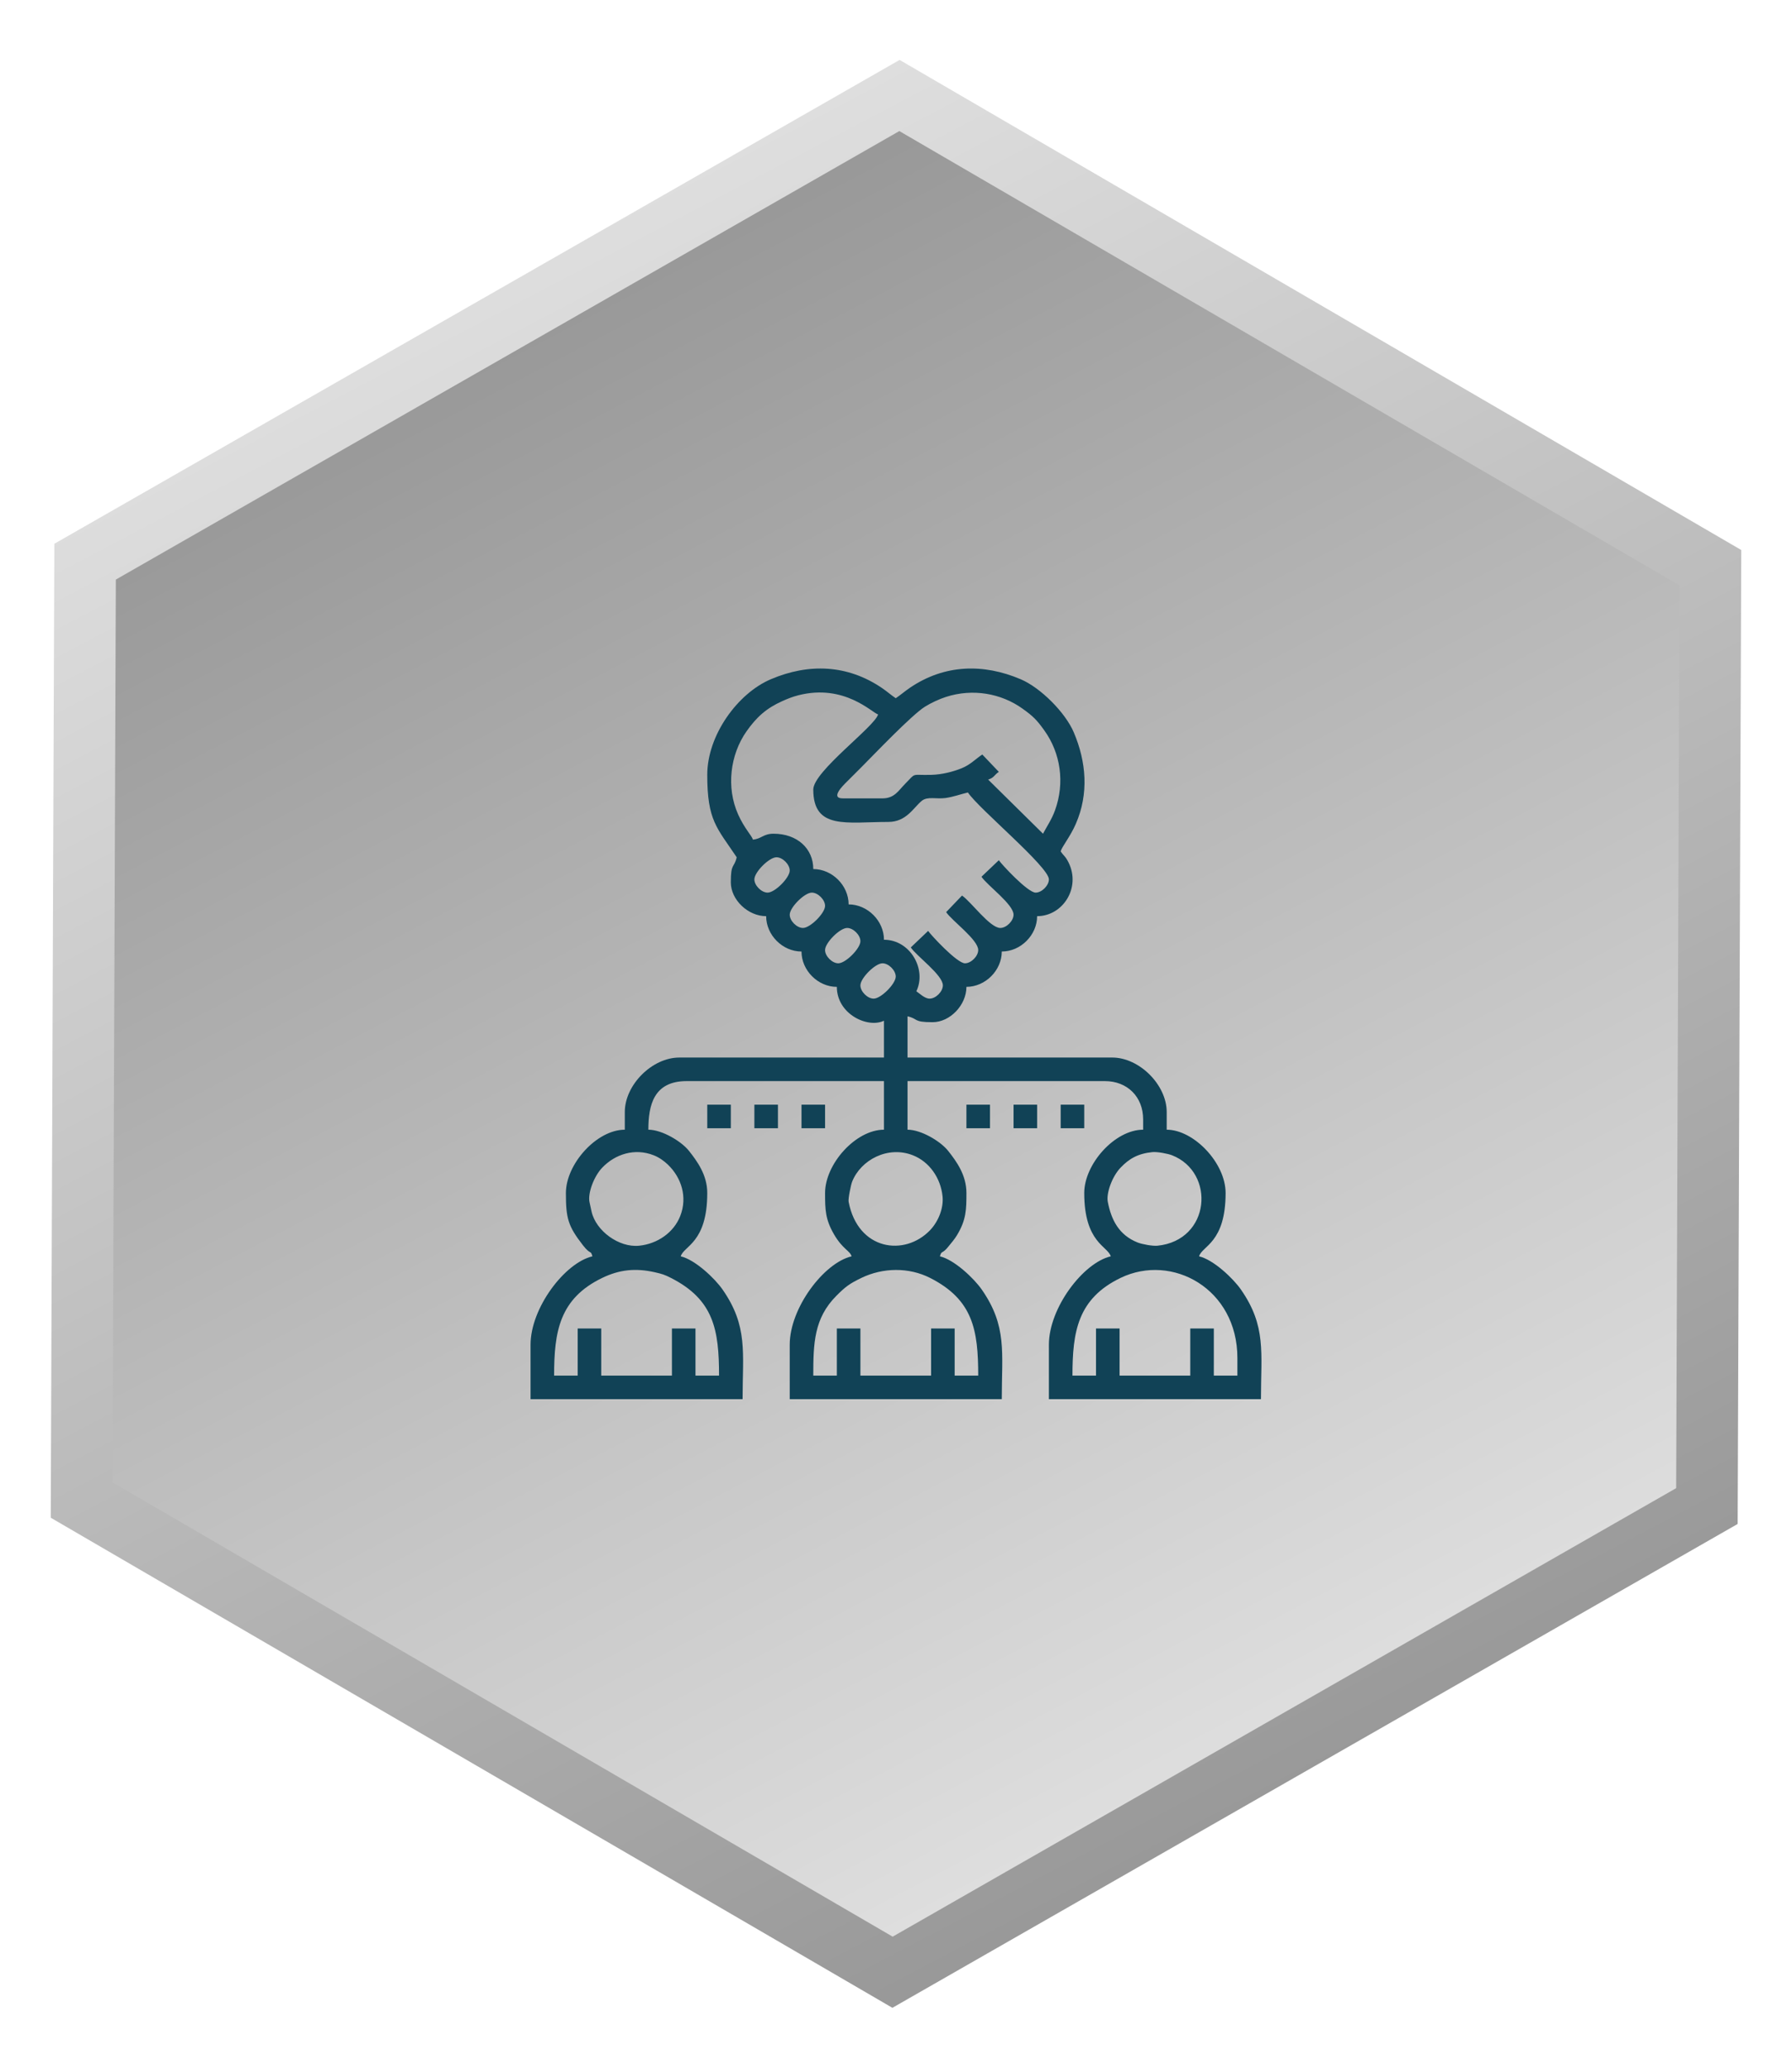
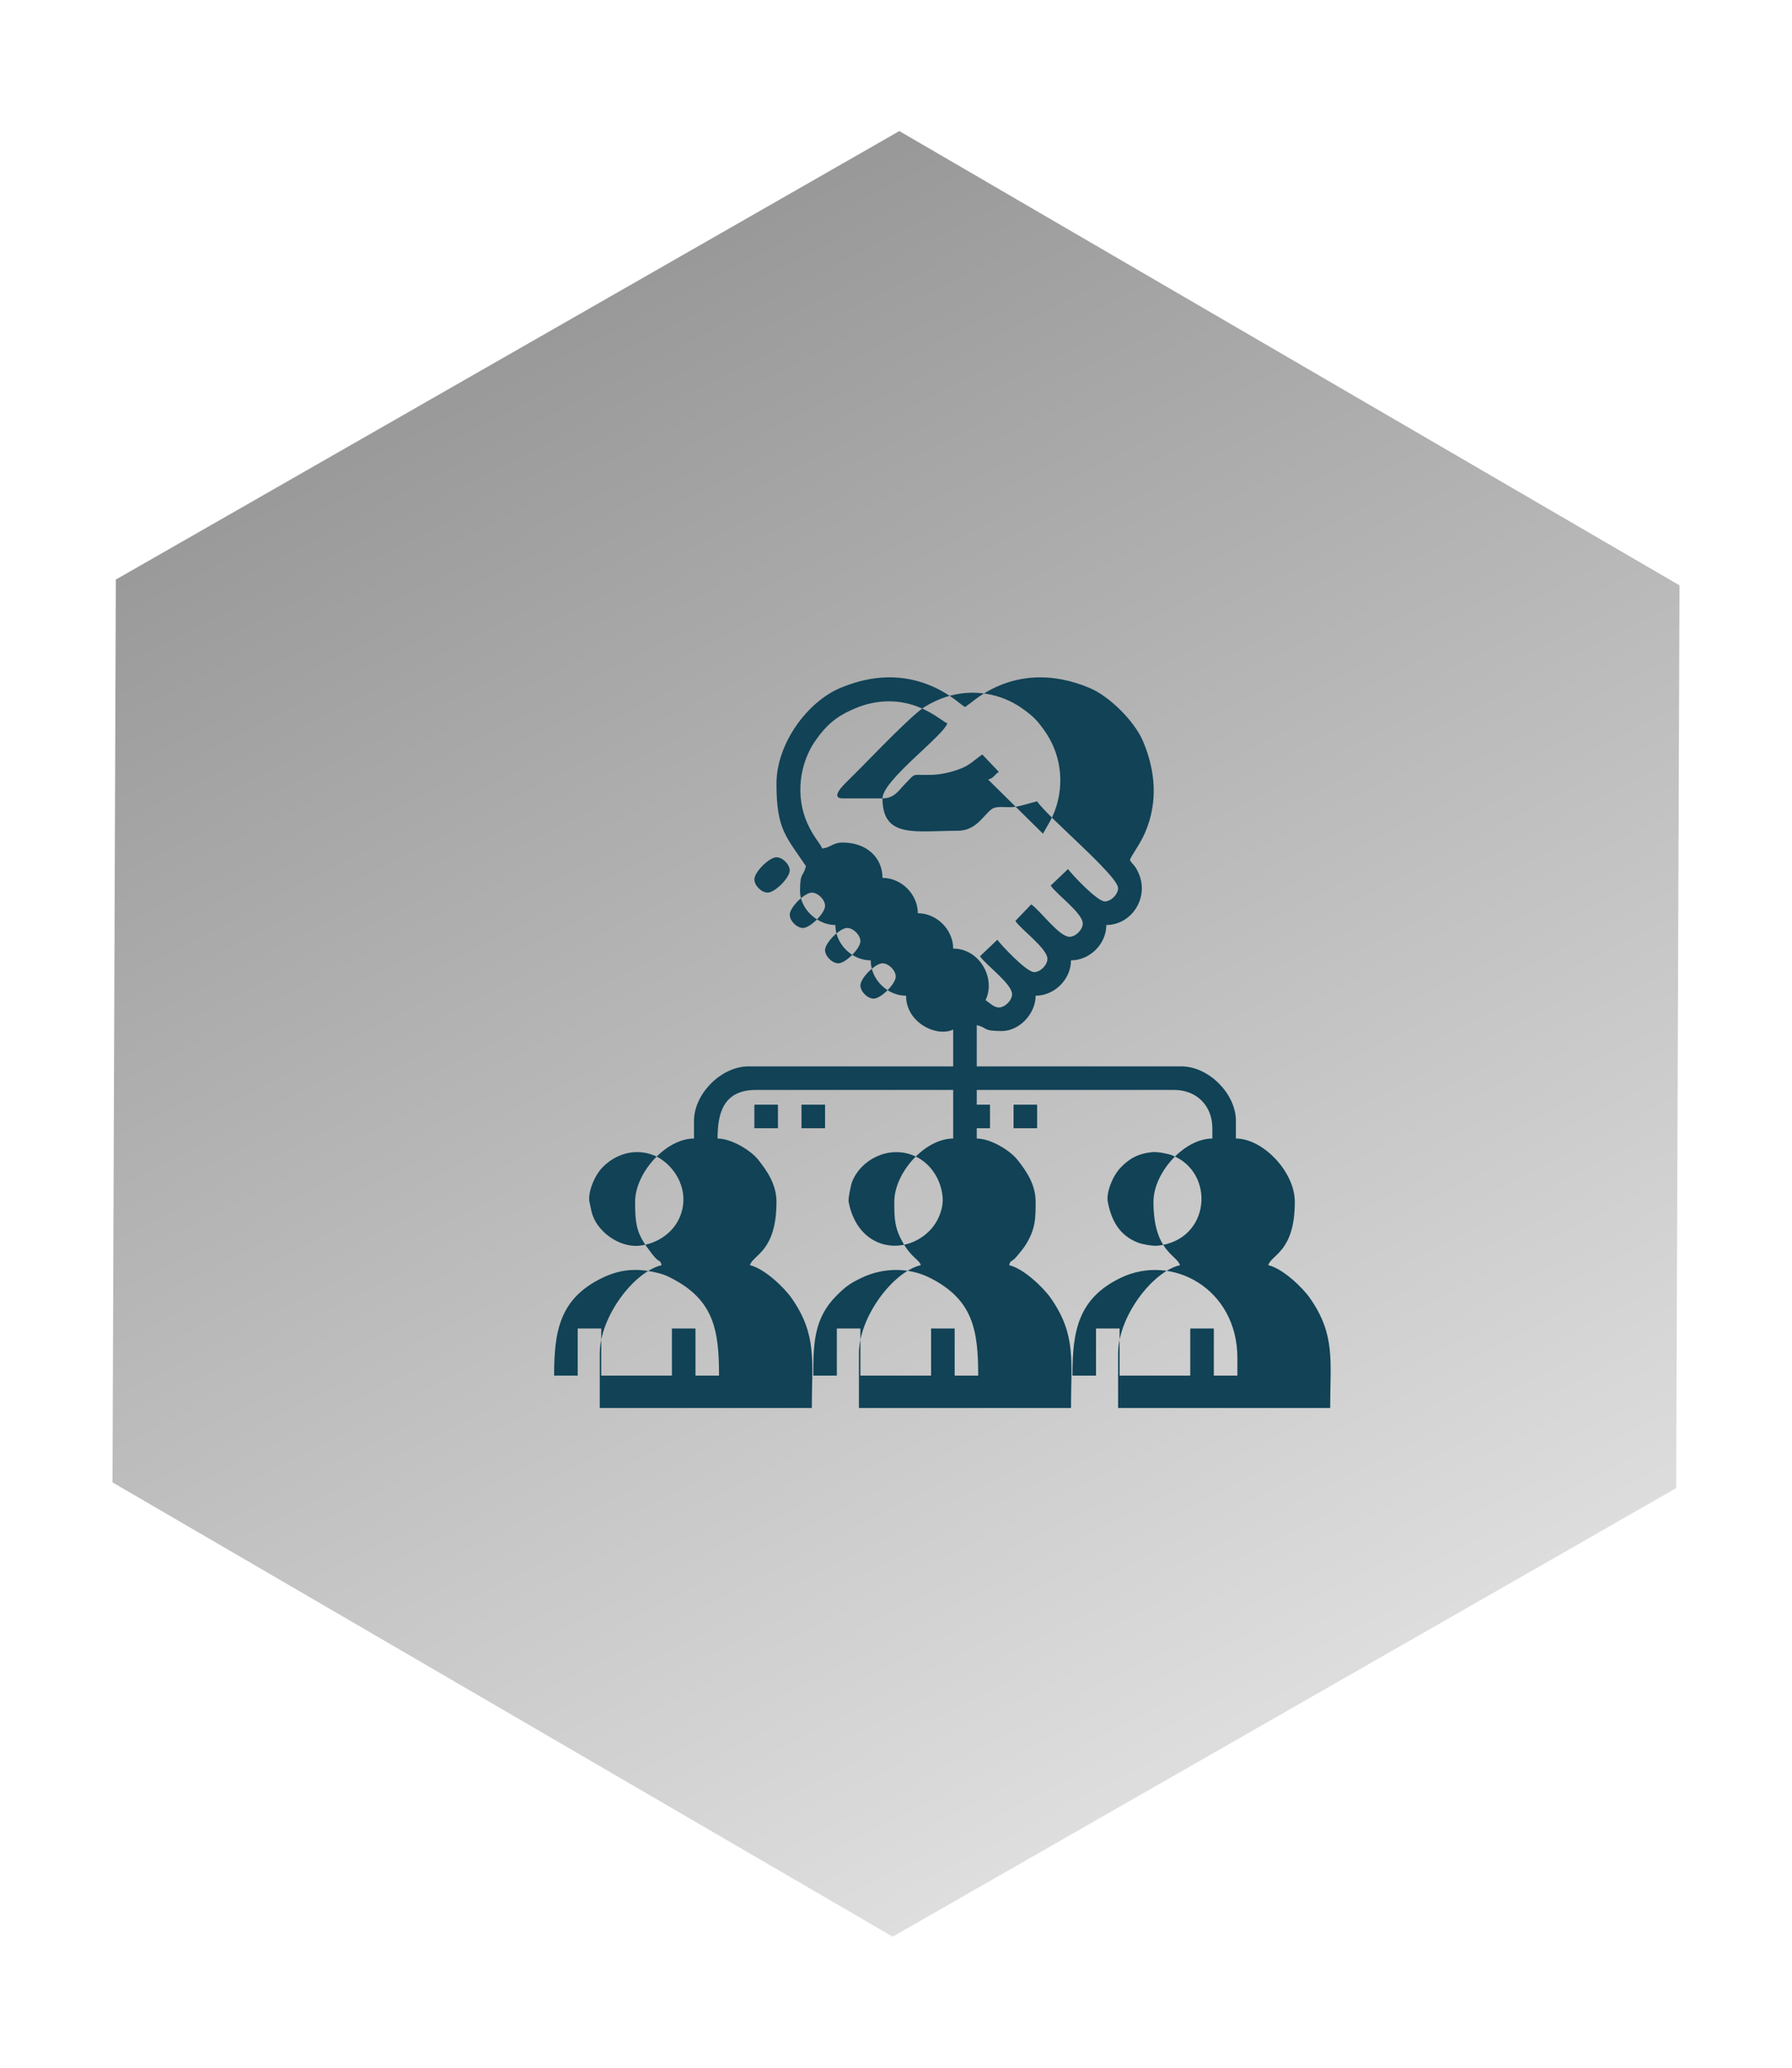
<svg xmlns="http://www.w3.org/2000/svg" xmlns:xlink="http://www.w3.org/1999/xlink" xml:space="preserve" width="33.02mm" height="38.1mm" version="1.1" style="shape-rendering:geometricPrecision; text-rendering:geometricPrecision; image-rendering:optimizeQuality; fill-rule:evenodd; clip-rule:evenodd" viewBox="0 0 3302 3810">
  <defs>
    <style type="text/css">
   
    .fil2 {fill:#114256}
    .fil0 {fill:url(#id0)}
    .fil1 {fill:url(#id1)}
   
  </style>
    <linearGradient id="id0" gradientUnits="userSpaceOnUse" x1="632.13" y1="236.96" x2="4968.56" y2="8487.72">
      <stop offset="0" style="stop-opacity:1; stop-color:#E6E6E6" />
      <stop offset="1" style="stop-opacity:1; stop-color:#1A1A1A" />
    </linearGradient>
    <linearGradient id="id1" gradientUnits="userSpaceOnUse" xlink:href="#id0" x1="2595.44" y1="3451.18" x2="-1424.18" y2="-4196.78">
  </linearGradient>
  </defs>
  <g id="Layer_x0020_1">
    <g id="_2787726973920">
      <g>
-         <polygon class="fil0" points="93.51,2796.56 96.83,1899.26 100.15,1001.96 878.89,556.18 1657.64,110.4 2433.06,561.92 3208.49,1013.45 3205.18,1910.75 3201.86,2808.05 2423.11,3253.83 1644.37,3699.61 868.94,3248.09 " />
        <polygon class="fil1" points="3094.71,1078.58 3091.63,1910.33 3088.56,2742.08 2366.7,3155.29 1644.85,3568.5 926.08,3149.96 207.3,2731.43 210.37,1899.68 213.45,1067.93 935.3,654.72 1657.15,241.51 2375.93,660.05 " />
      </g>
      <g>
-         <path class="fil2" d="M2019.56 2534.74l-43.41 0c0,-81.2 9.78,-141.89 88.59,-180.03 95.01,-45.99 215.31,19.96 215.31,147.47l0 32.56 -43.42 0 0 -86.83 -43.41 0 0 86.83 -130.25 0 0 -86.83 -43.41 0 0 86.83zm-477.56 0l-43.41 0c0,-59.01 1.16,-105.7 42.69,-147.24 16.34,-16.34 23.68,-22.04 45.9,-32.79 39.85,-19.29 87.61,-19.85 126.7,0.01 78.91,40.1 88.61,95.7 88.61,180.02l-43.41 0 0 -86.83 -43.42 0 0 86.83 -130.24 0 0 -86.83 -43.42 0 0 86.83zm-477.55 0l-43.42 0c0,-81.2 9.79,-141.89 88.59,-180.03 31.78,-15.38 61.44,-18.4 96.56,-10.54 14.01,3.13 18.7,4.73 30.15,10.55 78.9,40.1 88.6,95.7 88.6,180.02l-43.41 0 0 -86.83 -43.41 0 0 86.83 -130.25 0 0 -86.83 -43.41 0 0 86.83zm976.82 -320.18c-3.11,-16.04 7.99,-46.85 23.67,-63.16 15.57,-16.2 31.43,-25.76 58.5,-28.51 9.03,-0.92 28.71,2.87 36.23,5.83 80.57,31.64 71.13,156.71 -26.91,166.66 -9.04,0.92 -28.71,-2.87 -36.24,-5.83 -35.12,-13.79 -48.94,-42.38 -55.25,-74.99zm-477.56 0c-1.17,-6.08 4.4,-31.88 6.41,-37 15.88,-40.42 65.96,-66.93 112,-48.84 30.33,11.91 51.21,41.74 54.67,75.75 2.2,21.74 -7.84,46.52 -23.09,62.4 -46.71,48.61 -132.62,37.44 -149.99,-52.31zm-477.55 0c-3.11,-16.04 7.99,-46.85 23.66,-63.16 23.7,-24.66 59.46,-36.54 94.74,-22.68 10.02,3.93 19.08,10.46 26.16,17.26 24.66,23.69 36.54,59.45 22.68,94.73 -11.91,30.33 -41.75,51.22 -75.76,54.67 -37.01,3.76 -79.62,-27.22 -87.61,-62.99l-3.87 -17.83zm523.68 -374.45c-11.35,0 -24.42,-13.07 -24.42,-24.42 0,-13.43 27.27,-40.7 40.7,-40.7 11.34,0 24.42,13.08 24.42,24.42 0,13.43 -27.27,40.7 -40.7,40.7zm-65.12 -65.12c-11.35,0 -24.42,-13.07 -24.42,-24.42 0,-13.43 27.27,-40.7 40.7,-40.7 11.34,0 24.42,13.08 24.42,24.42 0,13.43 -27.27,40.7 -40.7,40.7zm-65.12 -65.12c-11.35,0 -24.42,-13.07 -24.42,-24.42 0,-13.43 27.27,-40.7 40.7,-40.7 11.34,0 24.42,13.08 24.42,24.42 0,13.43 -27.27,40.7 -40.7,40.7zm-65.12 -65.12c-11.35,0 -24.43,-13.08 -24.43,-24.42 0,-13.43 27.28,-40.7 40.71,-40.7 11.34,0 24.42,13.07 24.42,24.42 0,13.43 -27.28,40.7 -40.7,40.7zm211.64 -173.66l-73.26 0c-23.35,0 0.38,-23.52 6.1,-29.17 10.21,-10.09 18.34,-18.33 28.49,-28.49 21.6,-21.6 92.17,-95.78 116.75,-111.17 11.27,-7.05 26.13,-14.01 38.87,-18.11 49.43,-15.9 101.49,-6.62 140.82,21.43 19.84,14.15 26.55,20.86 40.7,40.7 29.74,41.7 37.8,96.11 19.39,146.92 -6.03,16.66 -14.57,28.79 -22.1,43.01l-101.07 -99.72c11.22,-3.49 10.79,-8.29 19.67,-14.24l-30.45 -31.96c-12.52,8.18 -21.91,18.88 -38.45,25.47 -15.81,6.3 -35.57,11.49 -55.83,12.01 -38.5,0.97 -26.48,-5.04 -48.25,16.87 -11.62,11.68 -19.16,26.45 -41.38,26.45zm-127.53 -16.28c0,74.6 61.52,59.7 138.38,59.7 33.28,0 46.36,-26.53 61.53,-38.88 10.55,-8.59 26.83,-2.9 43.65,-5.18 14.18,-1.92 28.03,-7.11 41.35,-10.21 20.19,30.15 149.23,136.98 149.23,160.09 0,11.34 -13.07,24.42 -24.42,24.42 -14.54,0 -62.66,-51.96 -67.83,-59.69l-31.97 30.44c10.47,15.93 59.1,50.72 59.1,69.95 0,11.35 -13.07,24.42 -24.42,24.42 -19.24,0 -54.02,-48.63 -70.55,-59.69l-29.2 30.49c10.42,15.88 59.05,50.67 59.05,69.9 0,11.35 -13.08,24.42 -24.42,24.42 -14.55,0 -62.66,-51.96 -67.84,-59.69l-31.96 30.44c10.47,15.93 59.1,50.72 59.1,69.95 0,11.35 -13.08,24.42 -24.42,24.42 -9.03,0 -18.54,-9.63 -24.42,-13.56 19.35,-40.34 -11.11,-94.97 -59.7,-94.97 0,-34.85 -30.27,-65.12 -65.12,-65.12 0,-34.85 -30.27,-65.12 -65.12,-65.12 0,-37.57 -29.42,-65.13 -73.26,-65.13 -18.95,0 -22.01,9.53 -37.99,10.86 -1.88,-7.06 -15.62,-20.47 -27.13,-46.13 -22.53,-50.21 -14.62,-110.55 15.16,-153.07 18.57,-26.52 36.92,-42.95 66.12,-55.98 9.54,-4.26 18.37,-7.93 29.86,-10.84 84.77,-21.52 135.76,32.48 146.63,35.38 -6,22.45 -119.39,104.92 -119.39,138.38zm-195.36 -27.13c0,84.42 17.57,97.15 54.26,151.95 -4.82,20.71 -10.85,9.59 -10.85,46.13 0,32.29 31.69,62.4 65.12,62.4 0,34.85 30.27,65.13 65.12,65.13 0,34.85 30.27,65.12 65.12,65.12 0,50.05 56.63,76.89 86.83,62.41l0 67.83 -377.16 0c-50.05,0 -100.39,50.34 -100.39,100.4l0 32.56c-51.86,0 -108.54,63.31 -108.54,116.67 0,46.92 4.05,60.93 31.35,96.18 14.71,18.99 14.15,7.97 17.49,20.5 -50.8,11.83 -113.96,95.08 -113.96,162.8l0 100.4 390.73 0c0,-86.02 10.13,-134.34 -36.84,-201.94 -14.42,-20.75 -50.72,-55.11 -77.12,-61.26 5.13,-19.22 48.84,-24.32 48.84,-116.68 0,-33.08 -18.28,-58.17 -33.64,-77.61 -13.82,-17.48 -49.56,-39.06 -74.9,-39.06 0,-45.09 9.78,-89.55 70.55,-89.55l363.59 0 0 89.55c-52.15,0 -108.53,63.23 -108.53,116.67 0,31.07 0.52,48.56 16.34,75.91 16.17,27.96 29.72,30.37 32.5,40.77 -50.8,11.83 -113.96,95.08 -113.96,162.8l0 100.4 390.72 0c0,-86.02 10.13,-134.34 -36.83,-201.94 -14.42,-20.75 -50.72,-55.11 -77.13,-61.26 3.18,-11.9 3.78,-2.79 16.34,-18.94 5.26,-6.76 10.13,-11.8 15.15,-20.13 17.08,-28.33 17.35,-47.34 17.35,-77.61 0,-33.08 -18.28,-58.17 -33.64,-77.61 -13.81,-17.48 -49.55,-39.06 -74.89,-39.06l0 -89.55 363.59 0c41.51,0 70.55,29.05 70.55,70.55l0 19c-52.15,0 -108.54,63.23 -108.54,116.67 0,91.95 43.87,98.05 48.84,116.68 -50.8,11.83 -113.96,95.08 -113.96,162.8l0 100.4 390.73 0c0,-86.02 10.13,-134.34 -36.84,-201.94 -14.41,-20.75 -50.72,-55.11 -77.12,-61.26 5.13,-19.22 48.84,-24.32 48.84,-116.68 0,-55.55 -58.86,-116.67 -108.54,-116.67l0 -32.56c0,-50.06 -50.34,-100.4 -100.39,-100.4l-377.16 0 0 -75.98c20.71,4.83 9.59,10.86 46.13,10.86 32.29,0 62.4,-31.69 62.4,-65.12 34.85,0 65.12,-30.27 65.12,-65.12 34.85,0 65.13,-30.28 65.13,-65.13 47.21,0 80.99,-52.12 58,-98.7 -6.02,-12.21 -8.55,-11.66 -14.59,-20.68 2.41,-9.03 17.33,-26.4 27.93,-50.76 24.2,-55.59 19.35,-114.27 -3.85,-168.69 -15.6,-36.59 -61.09,-82.09 -97.68,-97.68 -68.96,-29.39 -140.34,-27.47 -203.75,15.36 -9.81,6.63 -17.49,13.51 -26.55,19.57 -8.49,-5.68 -15.84,-12.28 -24.92,-18.49 -63.88,-43.65 -135.36,-46.28 -205.38,-16.44 -61.06,26.02 -117.01,103.05 -117.01,176.03z" />
+         <path class="fil2" d="M2019.56 2534.74l-43.41 0c0,-81.2 9.78,-141.89 88.59,-180.03 95.01,-45.99 215.31,19.96 215.31,147.47l0 32.56 -43.42 0 0 -86.83 -43.41 0 0 86.83 -130.25 0 0 -86.83 -43.41 0 0 86.83zm-477.56 0l-43.41 0c0,-59.01 1.16,-105.7 42.69,-147.24 16.34,-16.34 23.68,-22.04 45.9,-32.79 39.85,-19.29 87.61,-19.85 126.7,0.01 78.91,40.1 88.61,95.7 88.61,180.02l-43.41 0 0 -86.83 -43.42 0 0 86.83 -130.24 0 0 -86.83 -43.42 0 0 86.83zm-477.55 0l-43.42 0c0,-81.2 9.79,-141.89 88.59,-180.03 31.78,-15.38 61.44,-18.4 96.56,-10.54 14.01,3.13 18.7,4.73 30.15,10.55 78.9,40.1 88.6,95.7 88.6,180.02l-43.41 0 0 -86.83 -43.41 0 0 86.83 -130.25 0 0 -86.83 -43.41 0 0 86.83zm976.82 -320.18c-3.11,-16.04 7.99,-46.85 23.67,-63.16 15.57,-16.2 31.43,-25.76 58.5,-28.51 9.03,-0.92 28.71,2.87 36.23,5.83 80.57,31.64 71.13,156.71 -26.91,166.66 -9.04,0.92 -28.71,-2.87 -36.24,-5.83 -35.12,-13.79 -48.94,-42.38 -55.25,-74.99zm-477.56 0c-1.17,-6.08 4.4,-31.88 6.41,-37 15.88,-40.42 65.96,-66.93 112,-48.84 30.33,11.91 51.21,41.74 54.67,75.75 2.2,21.74 -7.84,46.52 -23.09,62.4 -46.71,48.61 -132.62,37.44 -149.99,-52.31zm-477.55 0c-3.11,-16.04 7.99,-46.85 23.66,-63.16 23.7,-24.66 59.46,-36.54 94.74,-22.68 10.02,3.93 19.08,10.46 26.16,17.26 24.66,23.69 36.54,59.45 22.68,94.73 -11.91,30.33 -41.75,51.22 -75.76,54.67 -37.01,3.76 -79.62,-27.22 -87.61,-62.99l-3.87 -17.83zm523.68 -374.45c-11.35,0 -24.42,-13.07 -24.42,-24.42 0,-13.43 27.27,-40.7 40.7,-40.7 11.34,0 24.42,13.08 24.42,24.42 0,13.43 -27.27,40.7 -40.7,40.7zm-65.12 -65.12c-11.35,0 -24.42,-13.07 -24.42,-24.42 0,-13.43 27.27,-40.7 40.7,-40.7 11.34,0 24.42,13.08 24.42,24.42 0,13.43 -27.27,40.7 -40.7,40.7zm-65.12 -65.12c-11.35,0 -24.42,-13.07 -24.42,-24.42 0,-13.43 27.27,-40.7 40.7,-40.7 11.34,0 24.42,13.08 24.42,24.42 0,13.43 -27.27,40.7 -40.7,40.7zm-65.12 -65.12c-11.35,0 -24.43,-13.08 -24.43,-24.42 0,-13.43 27.28,-40.7 40.71,-40.7 11.34,0 24.42,13.07 24.42,24.42 0,13.43 -27.28,40.7 -40.7,40.7zm211.64 -173.66l-73.26 0c-23.35,0 0.38,-23.52 6.1,-29.17 10.21,-10.09 18.34,-18.33 28.49,-28.49 21.6,-21.6 92.17,-95.78 116.75,-111.17 11.27,-7.05 26.13,-14.01 38.87,-18.11 49.43,-15.9 101.49,-6.62 140.82,21.43 19.84,14.15 26.55,20.86 40.7,40.7 29.74,41.7 37.8,96.11 19.39,146.92 -6.03,16.66 -14.57,28.79 -22.1,43.01l-101.07 -99.72c11.22,-3.49 10.79,-8.29 19.67,-14.24l-30.45 -31.96c-12.52,8.18 -21.91,18.88 -38.45,25.47 -15.81,6.3 -35.57,11.49 -55.83,12.01 -38.5,0.97 -26.48,-5.04 -48.25,16.87 -11.62,11.68 -19.16,26.45 -41.38,26.45zc0,74.6 61.52,59.7 138.38,59.7 33.28,0 46.36,-26.53 61.53,-38.88 10.55,-8.59 26.83,-2.9 43.65,-5.18 14.18,-1.92 28.03,-7.11 41.35,-10.21 20.19,30.15 149.23,136.98 149.23,160.09 0,11.34 -13.07,24.42 -24.42,24.42 -14.54,0 -62.66,-51.96 -67.83,-59.69l-31.97 30.44c10.47,15.93 59.1,50.72 59.1,69.95 0,11.35 -13.07,24.42 -24.42,24.42 -19.24,0 -54.02,-48.63 -70.55,-59.69l-29.2 30.49c10.42,15.88 59.05,50.67 59.05,69.9 0,11.35 -13.08,24.42 -24.42,24.42 -14.55,0 -62.66,-51.96 -67.84,-59.69l-31.96 30.44c10.47,15.93 59.1,50.72 59.1,69.95 0,11.35 -13.08,24.42 -24.42,24.42 -9.03,0 -18.54,-9.63 -24.42,-13.56 19.35,-40.34 -11.11,-94.97 -59.7,-94.97 0,-34.85 -30.27,-65.12 -65.12,-65.12 0,-34.85 -30.27,-65.12 -65.12,-65.12 0,-37.57 -29.42,-65.13 -73.26,-65.13 -18.95,0 -22.01,9.53 -37.99,10.86 -1.88,-7.06 -15.62,-20.47 -27.13,-46.13 -22.53,-50.21 -14.62,-110.55 15.16,-153.07 18.57,-26.52 36.92,-42.95 66.12,-55.98 9.54,-4.26 18.37,-7.93 29.86,-10.84 84.77,-21.52 135.76,32.48 146.63,35.38 -6,22.45 -119.39,104.92 -119.39,138.38zm-195.36 -27.13c0,84.42 17.57,97.15 54.26,151.95 -4.82,20.71 -10.85,9.59 -10.85,46.13 0,32.29 31.69,62.4 65.12,62.4 0,34.85 30.27,65.13 65.12,65.13 0,34.85 30.27,65.12 65.12,65.12 0,50.05 56.63,76.89 86.83,62.41l0 67.83 -377.16 0c-50.05,0 -100.39,50.34 -100.39,100.4l0 32.56c-51.86,0 -108.54,63.31 -108.54,116.67 0,46.92 4.05,60.93 31.35,96.18 14.71,18.99 14.15,7.97 17.49,20.5 -50.8,11.83 -113.96,95.08 -113.96,162.8l0 100.4 390.73 0c0,-86.02 10.13,-134.34 -36.84,-201.94 -14.42,-20.75 -50.72,-55.11 -77.12,-61.26 5.13,-19.22 48.84,-24.32 48.84,-116.68 0,-33.08 -18.28,-58.17 -33.64,-77.61 -13.82,-17.48 -49.56,-39.06 -74.9,-39.06 0,-45.09 9.78,-89.55 70.55,-89.55l363.59 0 0 89.55c-52.15,0 -108.53,63.23 -108.53,116.67 0,31.07 0.52,48.56 16.34,75.91 16.17,27.96 29.72,30.37 32.5,40.77 -50.8,11.83 -113.96,95.08 -113.96,162.8l0 100.4 390.72 0c0,-86.02 10.13,-134.34 -36.83,-201.94 -14.42,-20.75 -50.72,-55.11 -77.13,-61.26 3.18,-11.9 3.78,-2.79 16.34,-18.94 5.26,-6.76 10.13,-11.8 15.15,-20.13 17.08,-28.33 17.35,-47.34 17.35,-77.61 0,-33.08 -18.28,-58.17 -33.64,-77.61 -13.81,-17.48 -49.55,-39.06 -74.89,-39.06l0 -89.55 363.59 0c41.51,0 70.55,29.05 70.55,70.55l0 19c-52.15,0 -108.54,63.23 -108.54,116.67 0,91.95 43.87,98.05 48.84,116.68 -50.8,11.83 -113.96,95.08 -113.96,162.8l0 100.4 390.73 0c0,-86.02 10.13,-134.34 -36.84,-201.94 -14.41,-20.75 -50.72,-55.11 -77.12,-61.26 5.13,-19.22 48.84,-24.32 48.84,-116.68 0,-55.55 -58.86,-116.67 -108.54,-116.67l0 -32.56c0,-50.06 -50.34,-100.4 -100.39,-100.4l-377.16 0 0 -75.98c20.71,4.83 9.59,10.86 46.13,10.86 32.29,0 62.4,-31.69 62.4,-65.12 34.85,0 65.12,-30.27 65.12,-65.12 34.85,0 65.13,-30.28 65.13,-65.13 47.21,0 80.99,-52.12 58,-98.7 -6.02,-12.21 -8.55,-11.66 -14.59,-20.68 2.41,-9.03 17.33,-26.4 27.93,-50.76 24.2,-55.59 19.35,-114.27 -3.85,-168.69 -15.6,-36.59 -61.09,-82.09 -97.68,-97.68 -68.96,-29.39 -140.34,-27.47 -203.75,15.36 -9.81,6.63 -17.49,13.51 -26.55,19.57 -8.49,-5.68 -15.84,-12.28 -24.92,-18.49 -63.88,-43.65 -135.36,-46.28 -205.38,-16.44 -61.06,26.02 -117.01,103.05 -117.01,176.03z" />
        <polygon class="fil2" points="1780.78,2078.89 1824.2,2078.89 1824.2,2035.48 1780.78,2035.48 " />
-         <polygon class="fil2" points="1954.44,2078.89 1997.85,2078.89 1997.85,2035.48 1954.44,2035.48 " />
        <polygon class="fil2" points="1867.61,2078.89 1911.03,2078.89 1911.03,2035.48 1867.61,2035.48 " />
-         <polygon class="fil2" points="1303.23,2078.89 1346.64,2078.89 1346.64,2035.48 1303.23,2035.48 " />
        <polygon class="fil2" points="1390.05,2078.89 1433.47,2078.89 1433.47,2035.48 1390.05,2035.48 " />
        <polygon class="fil2" points="1476.88,2078.89 1520.3,2078.89 1520.3,2035.48 1476.88,2035.48 " />
      </g>
    </g>
  </g>
</svg>